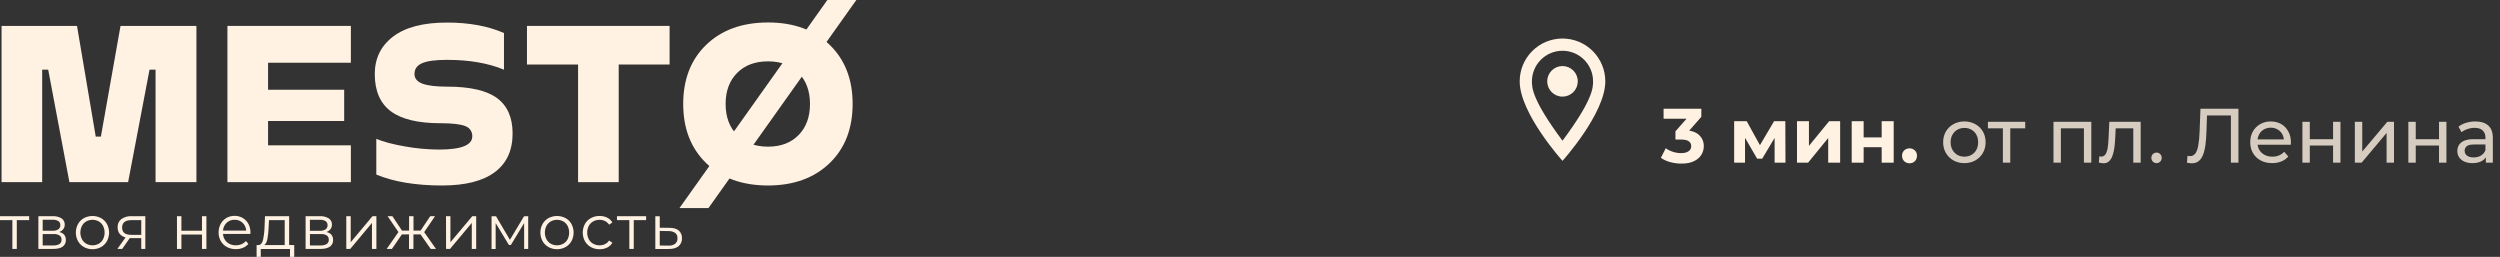
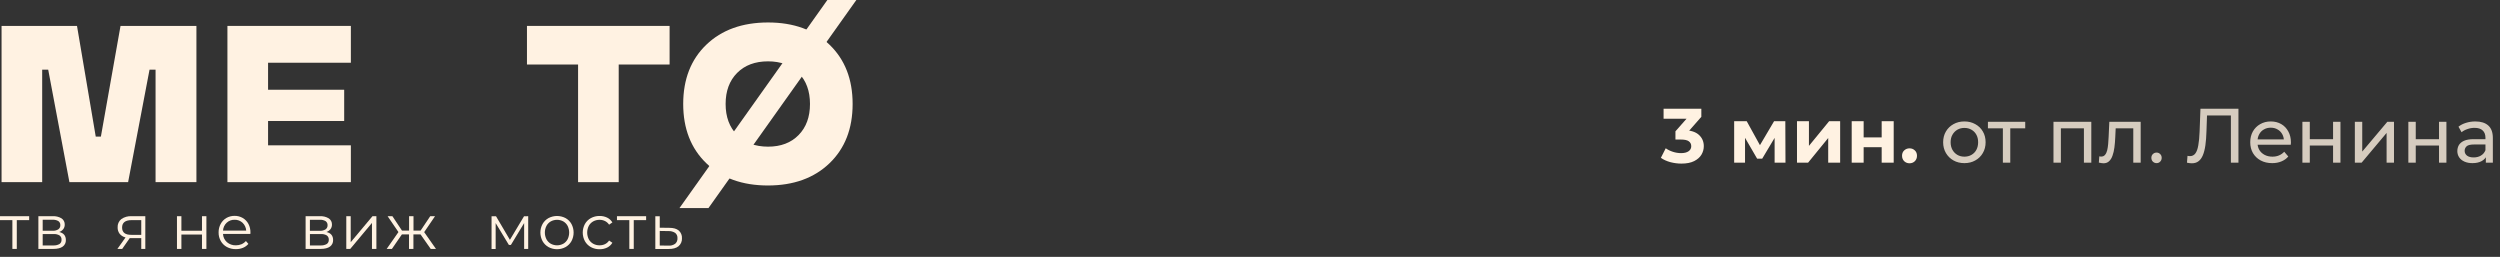
<svg xmlns="http://www.w3.org/2000/svg" width="584" height="60" viewBox="0 0 584 60" fill="none">
  <rect x="0" y="0" width="584" height="60" fill="#333333" stroke="none" />
  <path fill-rule="evenodd" clip-rule="evenodd" d="M0.364 42.55V6.053H17.987L22.365 31.912H23.567L28.155 6.053H45.883V42.55H36.339V16.269H34.932L29.928 42.55H16.214L11.259 16.269H9.853V42.55H0.364Z" fill="#FFF2E2" />
  <path fill-rule="evenodd" clip-rule="evenodd" d="M81.962 14.655H62.62V20.965H80.4V28.265H62.62V33.948H81.962V42.55H53.128V6.053H81.962V14.655Z" fill="#FFF2E2" />
-   <path fill-rule="evenodd" clip-rule="evenodd" d="M103.287 43.33C97.135 43.33 92.007 42.479 87.904 40.778V32.435C89.574 33.132 91.807 33.723 94.606 34.208C97.229 34.679 99.888 34.923 102.554 34.939C107.732 34.939 110.323 33.913 110.325 31.86C110.349 31.34 110.205 30.826 109.914 30.394C109.622 29.962 109.199 29.636 108.708 29.464C107.627 29.011 105.697 28.785 102.918 28.785C97.668 28.785 93.795 27.856 91.301 25.997C88.806 24.138 87.555 21.244 87.547 17.315C87.547 13.633 88.981 10.704 91.848 8.529C94.716 6.355 98.911 5.268 104.434 5.271C109.58 5.271 114.011 6.086 117.729 7.716V16.276C114.044 14.747 109.612 13.983 104.434 13.983C101.721 13.983 99.775 14.244 98.595 14.766C97.412 15.288 96.822 16.12 96.822 17.269C96.822 18.313 97.433 19.068 98.656 19.535C99.879 20.001 101.815 20.237 104.464 20.241C109.816 20.241 113.701 21.135 116.118 22.925C118.535 24.714 119.743 27.465 119.743 31.179C119.743 35.141 118.352 38.156 115.57 40.224C112.789 42.293 108.694 43.328 103.287 43.33Z" fill="#FFF2E2" />
  <path fill-rule="evenodd" clip-rule="evenodd" d="M156.417 6.053V15.071H144.529V42.55H135.04V15.071H123.099V6.053H156.417Z" fill="#FFF2E2" />
  <path fill-rule="evenodd" clip-rule="evenodd" d="M179.409 43.33C173.397 43.33 168.592 41.597 164.995 38.133C161.398 34.668 159.599 30.053 159.597 24.288C159.597 18.518 161.396 13.904 164.995 10.445C168.594 6.987 173.399 5.255 179.409 5.249C185.389 5.249 190.178 6.981 193.777 10.445C197.376 13.91 199.175 18.524 199.173 24.288C199.173 30.059 197.373 34.674 193.774 38.133C190.175 41.591 185.386 43.324 179.406 43.33H179.409ZM179.409 34.26C182.399 34.26 184.78 33.356 186.553 31.548C188.326 29.74 189.213 27.32 189.213 24.288C189.213 21.265 188.326 18.849 186.553 17.039C184.78 15.23 182.399 14.327 179.409 14.331C176.385 14.331 173.978 15.234 172.189 17.039C170.399 18.845 169.504 21.261 169.504 24.288C169.504 27.31 170.399 29.726 172.189 31.536C173.978 33.346 176.385 34.253 179.409 34.26V34.26Z" fill="#FFF2E2" />
  <path fill-rule="evenodd" clip-rule="evenodd" d="M193.273 0H200.041L165.5 48.6H158.729L193.273 0Z" fill="#FFF2E2" />
  <path d="M6.814 51.422H3.922V58.147H2.892V51.422H0V50.505H6.814V51.422Z" fill="#FFF2E2" />
  <path d="M15.386 56.081C15.4 56.377 15.339 56.672 15.21 56.939C15.081 57.206 14.887 57.436 14.646 57.609C14.151 57.967 13.423 58.147 12.439 58.147H8.966V50.505H12.329C13.047 50.464 13.761 50.641 14.377 51.012C14.616 51.169 14.81 51.386 14.94 51.64C15.07 51.895 15.132 52.179 15.12 52.464C15.131 52.85 15.01 53.227 14.778 53.534C14.531 53.842 14.201 54.071 13.827 54.195C14.866 54.433 15.386 55.062 15.386 56.081ZM9.972 53.907H12.265C12.741 53.936 13.214 53.82 13.622 53.574C13.777 53.465 13.901 53.318 13.983 53.147C14.066 52.977 14.103 52.788 14.093 52.599C14.104 52.412 14.066 52.225 13.984 52.057C13.901 51.889 13.777 51.745 13.622 51.639C13.209 51.408 12.737 51.302 12.265 51.333H9.972V53.907ZM13.879 57.016C14.043 56.908 14.175 56.758 14.262 56.582C14.35 56.406 14.388 56.21 14.374 56.014C14.389 55.821 14.355 55.628 14.276 55.452C14.197 55.275 14.075 55.122 13.922 55.005C13.493 54.752 12.996 54.638 12.5 54.678H9.972V57.334H12.396C12.909 57.369 13.422 57.258 13.876 57.016H13.879Z" fill="#FFF2E2" />
-   <path d="M19.616 57.72C19.034 57.393 18.553 56.913 18.225 56.332C17.89 55.717 17.715 55.028 17.715 54.328C17.715 53.628 17.89 52.939 18.225 52.324C18.553 51.743 19.036 51.265 19.619 50.942C20.232 50.621 20.914 50.453 21.606 50.453C22.299 50.453 22.98 50.621 23.593 50.942C24.177 51.264 24.657 51.742 24.981 52.324C25.311 52.941 25.483 53.629 25.483 54.328C25.483 55.027 25.311 55.715 24.981 56.332C24.657 56.915 24.176 57.395 23.593 57.72C22.983 58.048 22.3 58.219 21.606 58.219C20.913 58.219 20.23 58.048 19.619 57.72H19.616ZM23.068 56.937C23.498 56.69 23.849 56.324 24.076 55.883C24.316 55.399 24.44 54.867 24.44 54.328C24.44 53.789 24.316 53.257 24.076 52.773C23.849 52.332 23.498 51.966 23.068 51.719C22.619 51.475 22.117 51.347 21.606 51.347C21.096 51.347 20.593 51.475 20.145 51.719C19.718 51.968 19.37 52.334 19.142 52.773C18.897 53.255 18.77 53.788 18.77 54.328C18.77 54.868 18.897 55.401 19.142 55.883C19.374 56.323 19.726 56.689 20.157 56.937C20.606 57.181 21.108 57.309 21.619 57.309C22.129 57.309 22.631 57.181 23.08 56.937H23.068Z" fill="#FFF2E2" />
  <path d="M33.945 50.508V58.151H33V55.622H30.31L28.54 58.151H27.421L29.322 55.469C28.789 55.34 28.311 55.045 27.956 54.626C27.626 54.193 27.457 53.659 27.479 53.116C27.457 52.745 27.524 52.374 27.676 52.035C27.828 51.696 28.059 51.399 28.35 51.168C29.049 50.69 29.886 50.455 30.732 50.502L33.945 50.508ZM30.689 54.858H33V51.422H30.759C29.267 51.422 28.521 51.999 28.521 53.152C28.521 54.306 29.244 54.874 30.689 54.858Z" fill="#FFF2E2" />
  <path d="M41.339 50.508H42.376V53.892H47.184V50.508H48.215V58.15H47.184V54.788H42.376V58.15H41.342L41.339 50.508Z" fill="#FFF2E2" />
  <path d="M58.486 54.647H52.094C52.111 55.013 52.201 55.372 52.359 55.702C52.516 56.033 52.738 56.329 53.011 56.573C53.593 57.071 54.34 57.333 55.105 57.307C55.553 57.311 55.997 57.225 56.411 57.053C56.807 56.884 57.16 56.628 57.444 56.304L58.025 56.973C57.681 57.377 57.245 57.691 56.753 57.891C56.22 58.104 55.649 58.208 55.075 58.196C54.348 58.212 53.63 58.039 52.99 57.695C52.397 57.374 51.907 56.893 51.575 56.307C51.229 55.697 51.053 55.006 51.064 54.305C51.052 53.605 51.221 52.914 51.553 52.299C51.861 51.723 52.324 51.244 52.889 50.917C53.471 50.586 54.13 50.416 54.8 50.425C55.466 50.415 56.123 50.585 56.701 50.917C57.26 51.245 57.718 51.72 58.025 52.29C58.352 52.91 58.517 53.603 58.505 54.305L58.486 54.647ZM52.944 52.039C52.44 52.522 52.136 53.177 52.094 53.873H57.514C57.471 53.177 57.168 52.523 56.664 52.039C56.159 51.567 55.488 51.315 54.797 51.336C54.11 51.316 53.444 51.569 52.944 52.039V52.039Z" fill="#FFF2E2" />
-   <path d="M68.731 57.249V60H67.749V58.166H60.914V60H59.942V57.249H60.376C60.89 57.218 61.238 56.842 61.425 56.115C61.644 55.109 61.77 54.086 61.801 53.058L61.901 50.502H67.542V57.227L68.731 57.249ZM62.47 55.803C62.333 56.506 62.091 56.986 61.742 57.249H66.508V51.422H62.84L62.751 53.122C62.72 54.021 62.626 54.917 62.47 55.803V55.803Z" fill="#FFF2E2" />
  <path d="M77.813 56.081C77.826 56.377 77.765 56.672 77.636 56.938C77.507 57.205 77.313 57.436 77.073 57.609C76.578 57.968 75.841 58.147 74.863 58.147H71.39V50.505H74.753C75.471 50.464 76.185 50.641 76.801 51.012C77.04 51.169 77.234 51.386 77.364 51.64C77.494 51.895 77.556 52.179 77.544 52.464C77.554 52.849 77.433 53.226 77.201 53.534C76.954 53.841 76.624 54.07 76.251 54.195C77.294 54.433 77.815 55.062 77.813 56.081ZM72.393 53.916H74.689C75.165 53.946 75.64 53.83 76.049 53.583C76.204 53.474 76.328 53.327 76.41 53.156C76.493 52.986 76.53 52.797 76.52 52.608C76.531 52.421 76.493 52.234 76.411 52.066C76.328 51.898 76.204 51.754 76.049 51.648C75.635 51.416 75.162 51.31 74.689 51.342H72.393V53.916ZM76.309 57.016C76.473 56.908 76.605 56.758 76.692 56.582C76.779 56.406 76.818 56.21 76.804 56.014C76.818 55.821 76.784 55.628 76.705 55.452C76.626 55.276 76.505 55.122 76.352 55.005C75.921 54.753 75.424 54.639 74.927 54.678H72.399V57.334H74.826C75.341 57.369 75.854 57.259 76.309 57.016V57.016Z" fill="#FFF2E2" />
  <path d="M80.894 50.508H81.925V56.579L87.009 50.508H87.926V58.15H86.892V52.076L81.812 58.15H80.894V50.508Z" fill="#FFF2E2" />
  <path d="M98.231 54.748H96.574V58.15H95.544V54.748H93.887L91.549 58.15H90.326L93.077 54.213L90.549 50.508H91.668L93.905 53.87H95.562V50.508H96.593V53.87H98.249L100.502 50.508H101.621L99.09 54.225L101.841 58.15H100.619L98.231 54.748Z" fill="#FFF2E2" />
-   <path d="M104.188 50.508H105.219V56.579L110.321 50.508H111.238V58.15H110.208V52.076L105.121 58.15H104.204L104.188 50.508Z" fill="#FFF2E2" />
  <path d="M123.387 50.508V58.15H122.439V52.107L119.345 57.221H118.878L115.784 52.107V58.166H114.827V50.523H115.873L119.113 56.026L122.412 50.523L123.387 50.508Z" fill="#FFF2E2" />
  <path d="M128.134 57.72C127.551 57.394 127.069 56.914 126.74 56.332C126.407 55.717 126.232 55.028 126.232 54.328C126.232 53.628 126.407 52.94 126.74 52.324C127.068 51.743 127.55 51.265 128.134 50.942C128.747 50.621 129.429 50.453 130.121 50.453C130.813 50.453 131.495 50.621 132.108 50.942C132.691 51.264 133.171 51.743 133.496 52.324C133.825 52.941 133.997 53.629 133.997 54.328C133.997 55.027 133.825 55.715 133.496 56.332C133.171 56.914 132.69 57.394 132.108 57.72C131.497 58.047 130.814 58.219 130.121 58.219C129.428 58.219 128.745 58.047 128.134 57.72V57.72ZM131.585 56.937C132.016 56.689 132.367 56.323 132.597 55.883C132.834 55.399 132.958 54.867 132.958 54.328C132.958 53.789 132.834 53.257 132.597 52.773C132.367 52.333 132.016 51.967 131.585 51.719C131.137 51.475 130.636 51.348 130.126 51.348C129.616 51.348 129.114 51.475 128.666 51.719C128.234 51.968 127.881 52.333 127.648 52.773C127.405 53.256 127.278 53.788 127.278 54.328C127.278 54.868 127.405 55.4 127.648 55.883C127.881 56.323 128.234 56.689 128.666 56.937C129.114 57.181 129.616 57.308 130.126 57.308C130.636 57.308 131.137 57.181 131.585 56.937Z" fill="#FFF2E2" />
  <path d="M138.039 57.729C137.451 57.406 136.965 56.926 136.636 56.341C136.303 55.724 136.128 55.033 136.128 54.332C136.128 53.631 136.303 52.941 136.636 52.324C136.966 51.741 137.452 51.263 138.039 50.942C138.662 50.608 139.359 50.438 140.066 50.45C140.676 50.439 141.28 50.571 141.83 50.835C142.338 51.083 142.763 51.474 143.053 51.96L142.282 52.483C142.046 52.118 141.715 51.825 141.325 51.633C140.931 51.442 140.498 51.345 140.06 51.349C139.54 51.341 139.027 51.469 138.571 51.718C138.133 51.964 137.774 52.33 137.538 52.773C137.294 53.257 137.168 53.791 137.168 54.332C137.168 54.874 137.294 55.408 137.538 55.891C137.776 56.331 138.134 56.693 138.571 56.937C139.027 57.188 139.54 57.315 140.06 57.307C140.497 57.311 140.929 57.217 141.325 57.032C141.716 56.844 142.047 56.552 142.282 56.188L143.053 56.711C142.763 57.196 142.338 57.587 141.83 57.836C141.281 58.098 140.68 58.23 140.072 58.221C139.363 58.235 138.663 58.065 138.039 57.729Z" fill="#FFF2E2" />
  <path d="M150.936 51.422H148.044V58.147H147.01V51.422H144.122V50.505H150.936V51.422Z" fill="#FFF2E2" />
  <path d="M158.557 53.849C158.811 54.072 159.011 54.35 159.14 54.663C159.27 54.975 159.327 55.312 159.306 55.65C159.327 56.003 159.265 56.357 159.125 56.682C158.985 57.008 158.77 57.296 158.499 57.524C157.961 57.962 157.183 58.175 156.166 58.163H153.085V50.52H154.118V53.192L156.371 53.222C157.319 53.219 158.059 53.433 158.557 53.849ZM157.713 56.952C157.899 56.792 158.044 56.591 158.139 56.365C158.233 56.139 158.274 55.894 158.257 55.65C158.276 55.414 158.237 55.176 158.144 54.959C158.05 54.741 157.906 54.549 157.722 54.399C157.241 54.096 156.677 53.95 156.108 53.981L154.118 53.95V57.349L156.108 57.38C156.677 57.429 157.245 57.278 157.713 56.952Z" fill="#FFF2E2" />
  <path d="M392.788 38.216C391.912 38.216 391.042 38.102 390.178 37.874C389.314 37.634 388.582 37.298 387.982 36.866L389.116 34.634C389.596 34.982 390.154 35.258 390.79 35.462C391.426 35.666 392.068 35.768 392.716 35.768C393.448 35.768 394.024 35.624 394.444 35.336C394.864 35.048 395.074 34.652 395.074 34.148C395.074 33.668 394.888 33.29 394.516 33.014C394.144 32.738 393.544 32.6 392.716 32.6H391.384V30.674L394.894 26.696L395.218 27.74H388.612V25.4H397.432V27.29L393.94 31.268L392.464 30.422H393.31C394.858 30.422 396.028 30.77 396.82 31.466C397.612 32.162 398.008 33.056 398.008 34.148C398.008 34.856 397.822 35.522 397.45 36.146C397.078 36.758 396.508 37.256 395.74 37.64C394.972 38.024 393.988 38.216 392.788 38.216ZM405.1 38V28.316H408.034L411.688 34.94H410.518L414.424 28.316H417.052L417.088 38H414.55V31.196L414.982 31.484L411.652 37.064H410.464L407.116 31.286L407.638 31.16V38H405.1ZM419.778 38V28.316H422.568V34.076L427.284 28.316H429.858V38H427.068V32.24L422.37 38H419.778ZM432.557 38V28.316H435.347V32.096H439.559V28.316H442.367V38H439.559V34.382H435.347V38H432.557ZM446.063 38.144C445.583 38.144 445.169 37.982 444.821 37.658C444.485 37.322 444.317 36.896 444.317 36.38C444.317 35.864 444.485 35.45 444.821 35.138C445.169 34.814 445.583 34.652 446.063 34.652C446.555 34.652 446.969 34.814 447.305 35.138C447.641 35.45 447.809 35.864 447.809 36.38C447.809 36.896 447.641 37.322 447.305 37.658C446.969 37.982 446.555 38.144 446.063 38.144Z" fill="#FFF2E2" />
  <path d="M458.887 38.108C457.927 38.108 457.075 37.898 456.331 37.478C455.587 37.058 454.999 36.482 454.567 35.75C454.135 35.006 453.919 34.166 453.919 33.23C453.919 32.282 454.135 31.442 454.567 30.71C454.999 29.978 455.587 29.408 456.331 29C457.075 28.58 457.927 28.37 458.887 28.37C459.835 28.37 460.681 28.58 461.425 29C462.181 29.408 462.769 29.978 463.189 30.71C463.621 31.43 463.837 32.27 463.837 33.23C463.837 34.178 463.621 35.018 463.189 35.75C462.769 36.482 462.181 37.058 461.425 37.478C460.681 37.898 459.835 38.108 458.887 38.108ZM458.887 36.596C459.499 36.596 460.045 36.458 460.525 36.182C461.017 35.906 461.401 35.516 461.677 35.012C461.953 34.496 462.091 33.902 462.091 33.23C462.091 32.546 461.953 31.958 461.677 31.466C461.401 30.962 461.017 30.572 460.525 30.296C460.045 30.02 459.499 29.882 458.887 29.882C458.275 29.882 457.729 30.02 457.249 30.296C456.769 30.572 456.385 30.962 456.097 31.466C455.809 31.958 455.665 32.546 455.665 33.23C455.665 33.902 455.809 34.496 456.097 35.012C456.385 35.516 456.769 35.906 457.249 36.182C457.729 36.458 458.275 36.596 458.887 36.596ZM467.871 38V29.522L468.303 29.972H464.379V28.46H473.091V29.972H469.185L469.599 29.522V38H467.871ZM479.692 38V28.46H488.53V38H486.802V29.54L487.216 29.972H481.006L481.42 29.54V38H479.692ZM490.289 37.982L490.397 36.524C490.481 36.536 490.559 36.548 490.631 36.56C490.703 36.572 490.769 36.578 490.829 36.578C491.213 36.578 491.513 36.446 491.729 36.182C491.957 35.918 492.125 35.57 492.233 35.138C492.341 34.694 492.419 34.196 492.467 33.644C492.515 33.092 492.551 32.54 492.575 31.988L492.737 28.46H500.063V38H498.335V29.468L498.749 29.972H493.853L494.249 29.45L494.123 32.096C494.087 32.936 494.021 33.722 493.925 34.454C493.829 35.186 493.679 35.828 493.475 36.38C493.283 36.932 493.013 37.364 492.665 37.676C492.329 37.988 491.891 38.144 491.351 38.144C491.195 38.144 491.027 38.126 490.847 38.09C490.679 38.066 490.493 38.03 490.289 37.982ZM503.782 38.108C503.446 38.108 503.158 37.994 502.918 37.766C502.678 37.526 502.558 37.226 502.558 36.866C502.558 36.506 502.678 36.212 502.918 35.984C503.158 35.756 503.446 35.642 503.782 35.642C504.106 35.642 504.382 35.756 504.61 35.984C504.85 36.212 504.97 36.506 504.97 36.866C504.97 37.226 504.85 37.526 504.61 37.766C504.382 37.994 504.106 38.108 503.782 38.108ZM512.011 38.144C511.831 38.144 511.651 38.132 511.471 38.108C511.291 38.084 511.093 38.048 510.877 38L511.003 36.398C511.195 36.446 511.387 36.47 511.579 36.47C512.107 36.47 512.527 36.26 512.839 35.84C513.151 35.42 513.379 34.784 513.523 33.932C513.679 33.08 513.781 32.006 513.829 30.71L514.027 25.4H522.901V38H521.137V26.498L521.569 26.966H515.179L515.575 26.48L515.431 30.656C515.395 31.904 515.311 32.996 515.179 33.932C515.047 34.868 514.849 35.648 514.585 36.272C514.321 36.896 513.979 37.364 513.559 37.676C513.151 37.988 512.635 38.144 512.011 38.144ZM530.785 38.108C529.765 38.108 528.865 37.898 528.085 37.478C527.317 37.058 526.717 36.482 526.285 35.75C525.865 35.018 525.655 34.178 525.655 33.23C525.655 32.282 525.859 31.442 526.267 30.71C526.687 29.978 527.257 29.408 527.977 29C528.709 28.58 529.531 28.37 530.443 28.37C531.367 28.37 532.183 28.574 532.891 28.982C533.599 29.39 534.151 29.966 534.547 30.71C534.955 31.442 535.159 32.3 535.159 33.284C535.159 33.356 535.153 33.44 535.141 33.536C535.141 33.632 535.135 33.722 535.123 33.806H527.005V32.564H534.223L533.521 32.996C533.533 32.384 533.407 31.838 533.143 31.358C532.879 30.878 532.513 30.506 532.045 30.242C531.589 29.966 531.055 29.828 530.443 29.828C529.843 29.828 529.309 29.966 528.841 30.242C528.373 30.506 528.007 30.884 527.743 31.376C527.479 31.856 527.347 32.408 527.347 33.032V33.32C527.347 33.956 527.491 34.526 527.779 35.03C528.079 35.522 528.493 35.906 529.021 36.182C529.549 36.458 530.155 36.596 530.839 36.596C531.403 36.596 531.913 36.5 532.369 36.308C532.837 36.116 533.245 35.828 533.593 35.444L534.547 36.56C534.115 37.064 533.575 37.448 532.927 37.712C532.291 37.976 531.577 38.108 530.785 38.108ZM537.84 38V28.46H539.568V32.51H545.004V28.46H546.732V38H545.004V34.004H539.568V38H537.84ZM550.092 38V28.46H551.82V35.408L557.67 28.46H559.236V38H557.508V31.052L551.676 38H550.092ZM562.59 38V28.46H564.318V32.51H569.754V28.46H571.482V38H569.754V34.004H564.318V38H562.59ZM580.692 38V35.984L580.602 35.606V32.168C580.602 31.436 580.386 30.872 579.954 30.476C579.534 30.068 578.898 29.864 578.046 29.864C577.482 29.864 576.93 29.96 576.39 30.152C575.85 30.332 575.394 30.578 575.022 30.89L574.302 29.594C574.794 29.198 575.382 28.898 576.066 28.694C576.762 28.478 577.488 28.37 578.244 28.37C579.552 28.37 580.56 28.688 581.268 29.324C581.976 29.96 582.33 30.932 582.33 32.24V38H580.692ZM577.56 38.108C576.852 38.108 576.228 37.988 575.688 37.748C575.16 37.508 574.752 37.178 574.464 36.758C574.176 36.326 574.032 35.84 574.032 35.3C574.032 34.784 574.152 34.316 574.392 33.896C574.644 33.476 575.046 33.14 575.598 32.888C576.162 32.636 576.918 32.51 577.866 32.51H580.89V33.752H577.938C577.074 33.752 576.492 33.896 576.192 34.184C575.892 34.472 575.742 34.82 575.742 35.228C575.742 35.696 575.928 36.074 576.3 36.362C576.672 36.638 577.188 36.776 577.848 36.776C578.496 36.776 579.06 36.632 579.54 36.344C580.032 36.056 580.386 35.636 580.602 35.084L580.944 36.272C580.716 36.836 580.314 37.286 579.738 37.622C579.162 37.946 578.436 38.108 577.56 38.108Z" fill="#FFF2E2" fill-opacity="0.8" />
-   <path d="M365 15.429C365.947 15.429 366.856 15.805 367.525 16.475C368.195 17.144 368.571 18.053 368.571 19C368.571 19.469 368.479 19.933 368.3 20.367C368.12 20.8 367.857 21.194 367.525 21.525C367.194 21.857 366.8 22.12 366.367 22.3C365.933 22.479 365.469 22.571 365 22.571C364.053 22.571 363.144 22.195 362.475 21.525C361.805 20.856 361.429 19.947 361.429 19C361.429 18.053 361.805 17.144 362.475 16.475C363.144 15.805 364.053 15.429 365 15.429ZM365 9C367.652 9 370.196 10.054 372.071 11.929C373.946 13.804 375 16.348 375 19C375 26.5 365 37.571 365 37.571C365 37.571 355 26.5 355 19C355 16.348 356.054 13.804 357.929 11.929C359.804 10.054 362.348 9 365 9ZM365 11.857C363.106 11.857 361.289 12.61 359.949 13.949C358.61 15.289 357.857 17.106 357.857 19C357.857 20.429 357.857 23.286 365 32.871C372.143 23.286 372.143 20.429 372.143 19C372.143 17.106 371.39 15.289 370.051 13.949C368.711 12.61 366.894 11.857 365 11.857Z" fill="#FFF2E2" />
</svg>